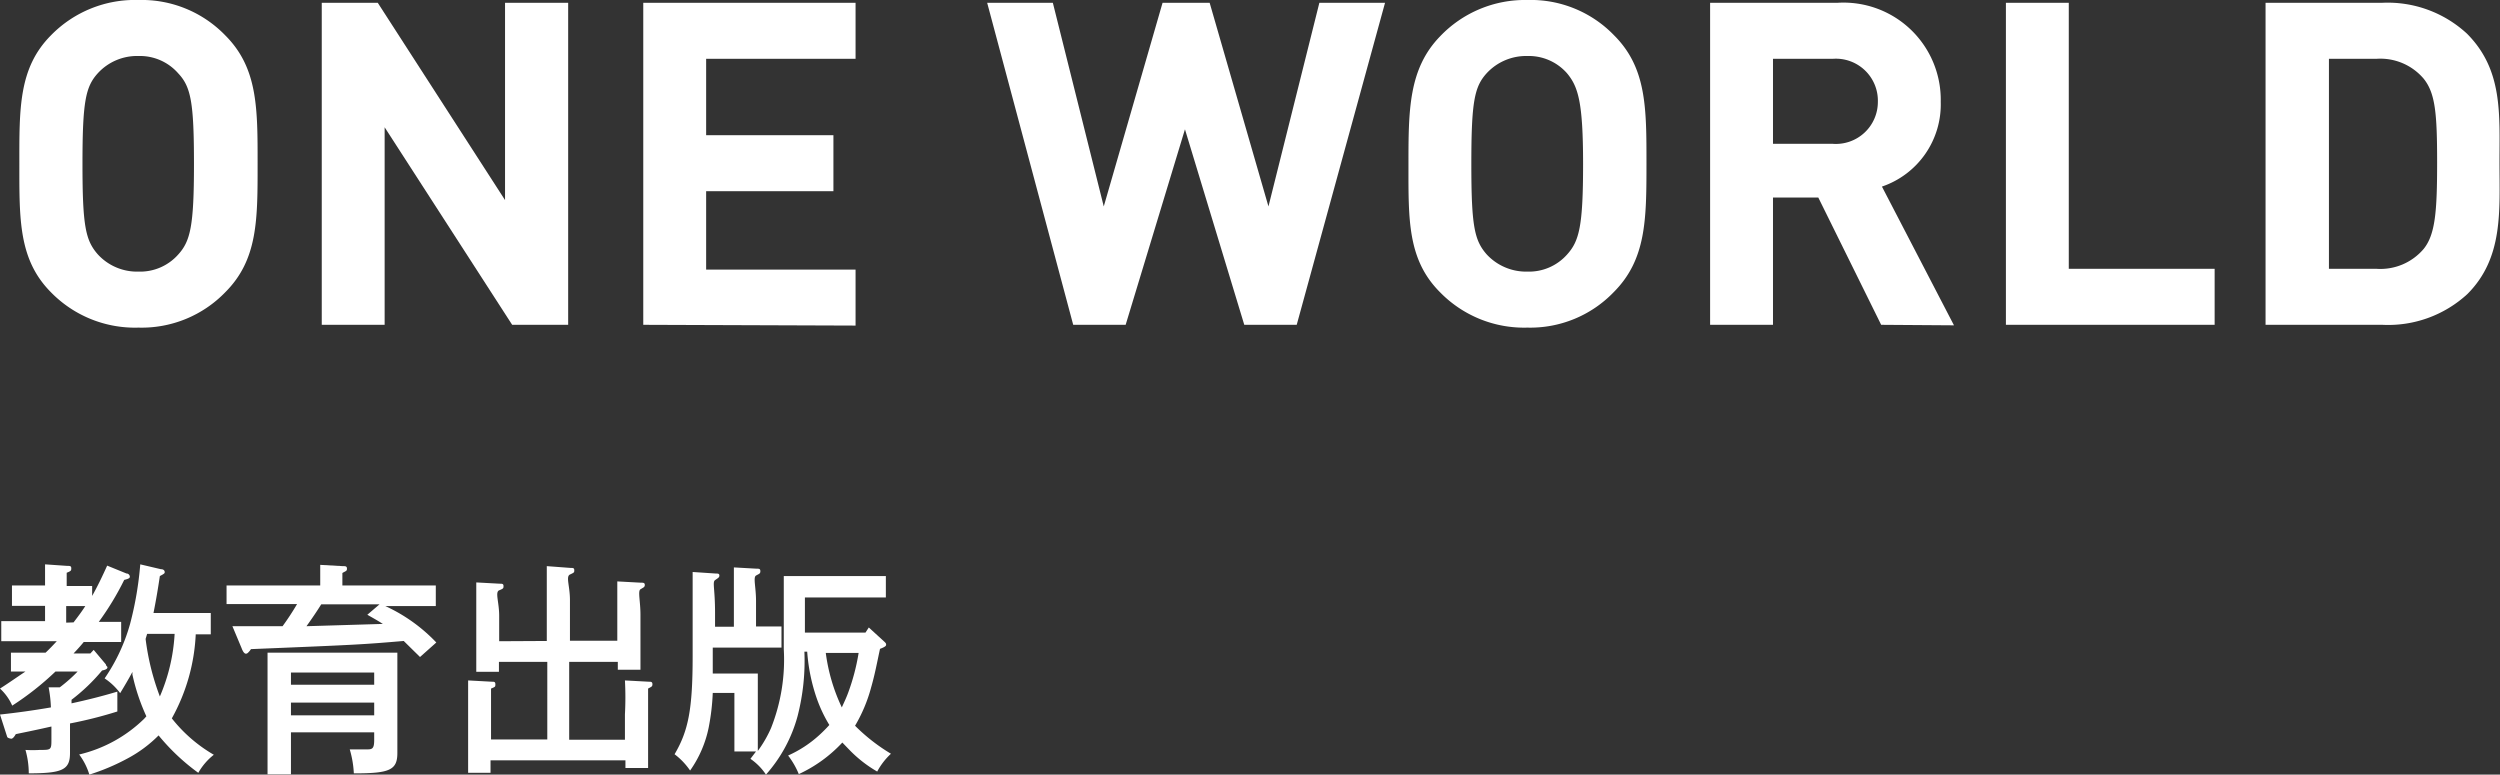
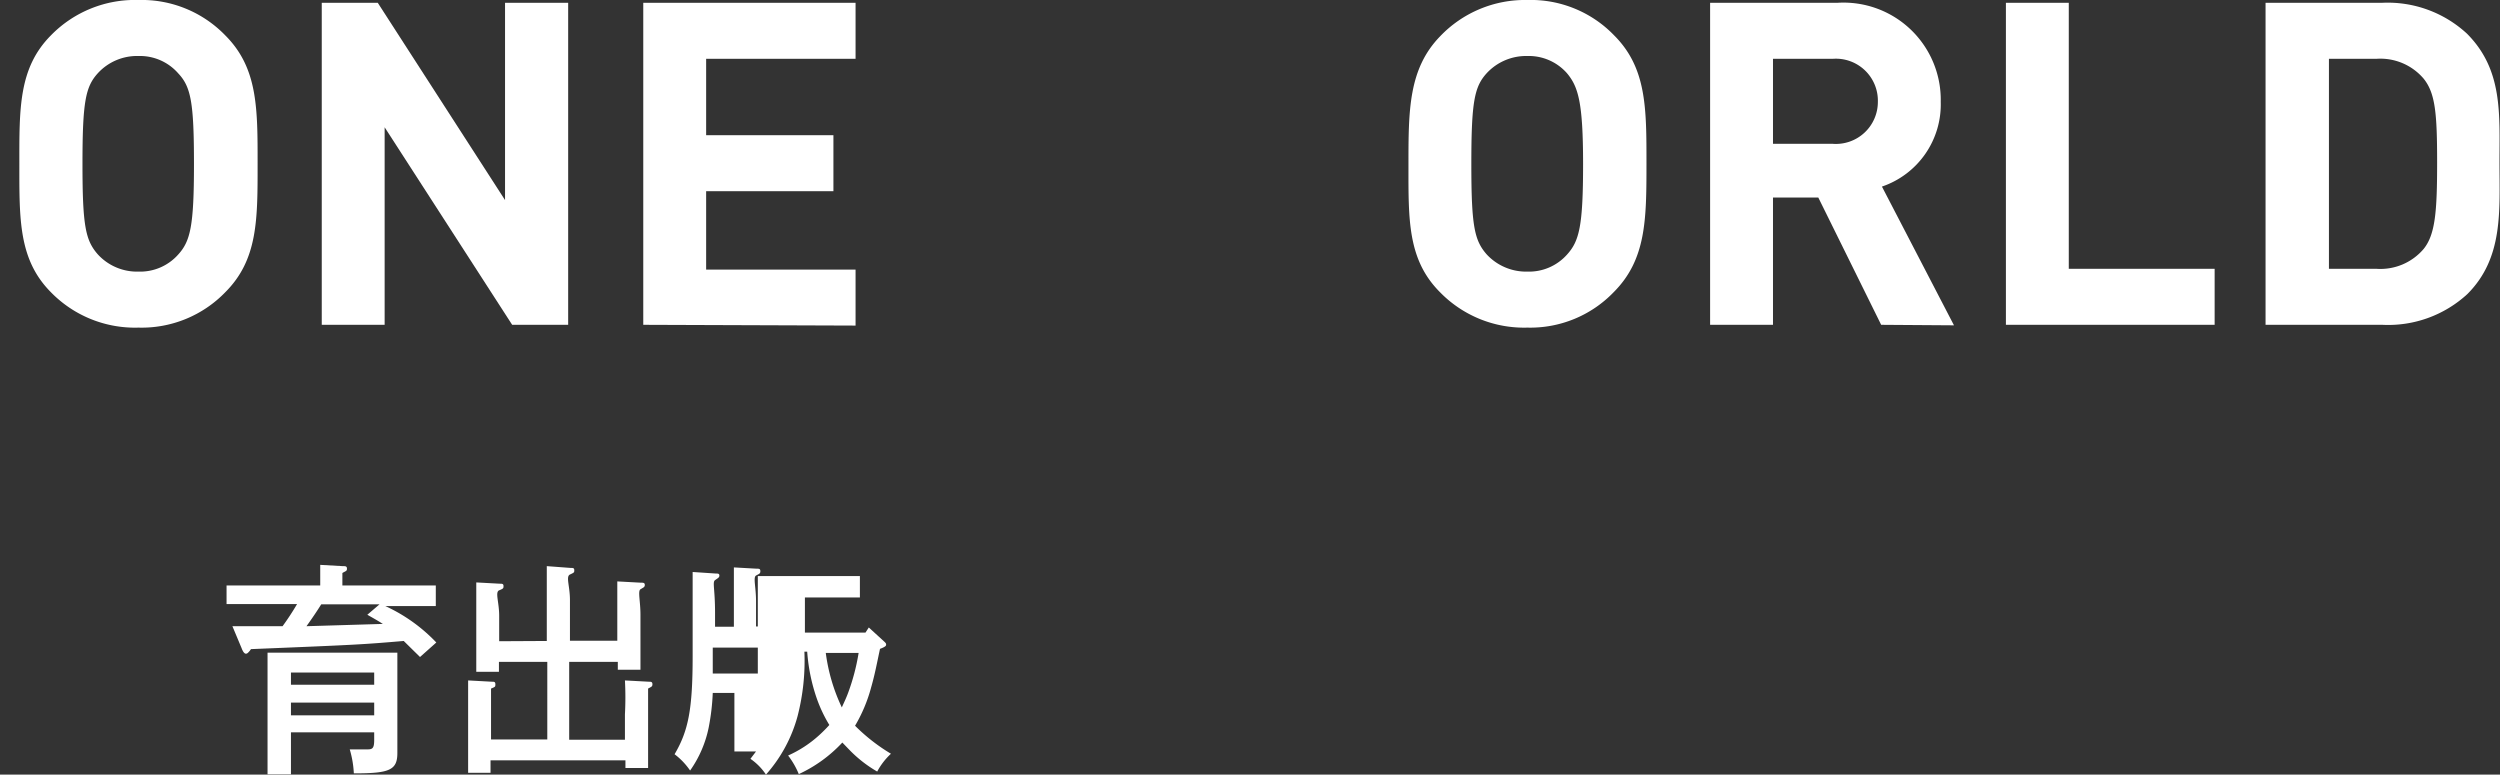
<svg xmlns="http://www.w3.org/2000/svg" viewBox="0 0 98.21 30.43">
  <rect x="0" y="0" width="98.21" height="30.43" fill="#333333" stroke="none" />
  <defs>
    <style>.cls-1{fill:#fff;}</style>
  </defs>
  <title>top-lab-book-ks-wh</title>
  <g id="レイヤー_2" data-name="レイヤー 2">
    <g id="レイヤー_1-2" data-name="レイヤー 1">
      <path class="cls-1" d="M8.85,11.48a4.57,4.57,0,0,1-3.41,1.39A4.61,4.61,0,0,1,2,11.48C.73,10.2.76,8.62.76,6.44S.73,2.67,2,1.39A4.61,4.61,0,0,1,5.44,0,4.57,4.57,0,0,1,8.85,1.39c1.28,1.28,1.27,2.86,1.27,5.05S10.13,10.2,8.85,11.48ZM7,2.88A2,2,0,0,0,5.44,2.2a2.09,2.09,0,0,0-1.6.68c-.48.53-.6,1.12-.6,3.56s.12,3,.6,3.55a2.09,2.09,0,0,0,1.6.68A2,2,0,0,0,7,10c.48-.53.62-1.12.62-3.55S7.5,3.41,7,2.88Z" />
      <path class="cls-1" d="M20.12,12.76,15.11,5v7.76H12.64V.11h2.2l5,7.75V.11h2.48V12.76Z" />
      <path class="cls-1" d="M25.27,12.76V.11h8.34v2.2H27.74v3h5v2.2h-5v3.08h5.87v2.2Z" />
-       <path class="cls-1" d="M50.94,12.76H48.88L46.55,5.08l-2.33,7.68H42.16L38.78.11h2.58l2,8,2.31-8h1.85l2.31,8,2-8h2.58Z" />
      <path class="cls-1" d="M63.39,11.48A4.55,4.55,0,0,1,60,12.87a4.61,4.61,0,0,1-3.43-1.39c-1.28-1.28-1.24-2.86-1.24-5s0-3.77,1.24-5.05A4.61,4.61,0,0,1,60,0a4.55,4.55,0,0,1,3.41,1.39c1.28,1.28,1.27,2.86,1.27,5.05S64.67,10.2,63.39,11.48Zm-1.83-8.6A2,2,0,0,0,60,2.2a2.11,2.11,0,0,0-1.6.68c-.48.53-.6,1.12-.6,3.56s.12,3,.6,3.55a2.11,2.11,0,0,0,1.6.68A2,2,0,0,0,61.56,10c.48-.53.63-1.12.63-3.55S62,3.41,61.56,2.88Z" />
      <path class="cls-1" d="M73.9,12.76l-2.47-5H69.65v5H67.18V.11h5A3.82,3.82,0,0,1,76.24,4a3.41,3.41,0,0,1-2.31,3.33l2.83,5.45ZM72,2.31H69.65V5.65H72A1.65,1.65,0,0,0,73.77,4,1.65,1.65,0,0,0,72,2.31Z" />
      <path class="cls-1" d="M78.8,12.76V.11h2.47V10.56H87v2.2Z" />
      <path class="cls-1" d="M96.93,11.55a4.59,4.59,0,0,1-3.34,1.21H89V.11h4.57a4.59,4.59,0,0,1,3.34,1.21c1.42,1.42,1.28,3.16,1.28,5.06S98.35,10.13,96.93,11.55ZM95.21,3.09a2.23,2.23,0,0,0-1.85-.78H91.49v8.25h1.87a2.23,2.23,0,0,0,1.85-.78c.46-.57.53-1.48.53-3.4S95.67,3.66,95.21,3.09Z" />
-       <path class="cls-1" d="M3.68,25.53l.48.57c0,.06.06.08.06.11s0,.09-.21.13a7.31,7.31,0,0,1-1.2,1.15v.14c.6-.13,1.2-.28,1.8-.46l0,.78a16.66,16.66,0,0,1-1.86.47v.09c0,.16,0,.38,0,.66v.41c0,.66-.29.8-1.63.8H1.13A3.34,3.34,0,0,0,1,29.46a4.67,4.67,0,0,0,.57,0c.42,0,.45,0,.45-.37v-.55c-.7.16-1.17.25-1.4.3q-.1.18-.18.18S.29,29,.28,28.94L0,28.07c.65-.07,1.3-.16,2-.28A5.11,5.11,0,0,0,1.91,27l.44,0a5.86,5.86,0,0,0,.7-.62H2.18a11.31,11.31,0,0,1-1.7,1.34A2,2,0,0,0,0,27.05c.36-.23.67-.45,1-.67H.43v-.74H1.79c.15-.14.3-.3.44-.45H.93c-.26,0-.63,0-.88,0v-.79c.25,0,.62,0,.88,0h.84V23.8H1l-.53,0V23H1.77v0c0-.41,0-.52,0-.83l.87.06c.1,0,.16,0,.16.09s0,.11-.18.18v.52h1v.39c.22-.39.41-.79.59-1.19l.76.31c.09,0,.13.08.13.12s0,.08-.22.13a11,11,0,0,1-1,1.65h0c.26,0,.63,0,.88,0v.79c-.25,0-.62,0-.88,0H3.29c-.13.16-.25.29-.4.45h.66Zm-.79-1.08c.16-.21.32-.42.46-.64H2.6v.65Zm4.8.45a7.49,7.49,0,0,1-.94,3.32A5.78,5.78,0,0,0,8.4,29.65a2.41,2.41,0,0,0-.61.71,8.36,8.36,0,0,1-1.56-1.47,5.09,5.09,0,0,1-1.21.9,8.55,8.55,0,0,1-1.51.64,2.54,2.54,0,0,0-.4-.79,5.44,5.44,0,0,0,2.55-1.4l.09-.1a7.92,7.92,0,0,1-.55-1.65.28.28,0,0,0,0-.09c-.15.28-.31.55-.48.83a2.45,2.45,0,0,0-.61-.58,7.2,7.2,0,0,0,1-2.14,13.36,13.36,0,0,0,.4-2.34l.81.19c.11,0,.15.06.15.11s0,.06-.19.16c-.08.54-.16,1-.25,1.45H8.28v.84H7.69Zm-1.91,0-.06.2a9.71,9.71,0,0,0,.56,2.26,7.19,7.19,0,0,0,.58-2.46Z" />
      <path class="cls-1" d="M9.13,24.6c.35,0,.64,0,.8,0H11.1a10,10,0,0,0,.57-.87h-1l-1.77,0V23l1.77,0h1.91v-.25c0-.24,0-.44,0-.56l.88.05c.11,0,.17,0,.17.1s-.05.09-.18.17V23h1.9l1.77,0v.81l-1.77,0h-.21a6.5,6.5,0,0,1,2,1.43l-.64.57-.64-.63c-1.65.14-1.83.15-6,.32l-.05.07c-.07.08-.1.11-.15.11s-.11-.06-.17-.22Zm2.3,5.82h-.92c0-.39,0-1.19,0-1.74V27.37c0-1.13,0-1.46,0-1.73.46,0,1.16,0,1.77,0h1.56c.61,0,1.31,0,1.77,0,0,.27,0,.59,0,1.73v1.14c0,.18,0,.39,0,.71,0,.11,0,.28,0,.36,0,.66-.29.8-1.64.8H13.9a4,4,0,0,0-.16-.94c.27,0,.39,0,.63,0s.33,0,.33-.37v-.3H11.43Zm3.27-4H11.43v.48H14.7ZM11.43,28.1H14.7v-.5H11.43Zm1.19-4.36c-.18.29-.38.58-.58.86l3-.09c-.2-.13-.4-.24-.61-.36l.48-.41Z" />
      <path class="cls-1" d="M21.48,25.18v-1.6c0-.7,0-1.08,0-1.34l.93.07c.1,0,.15,0,.15.09s0,.09-.17.17,0,.45,0,1v1.6h1.86v-1c0-.71,0-1.09,0-1.33l.92.05c.1,0,.16,0,.16.09s-.06.1-.17.17,0,.46,0,1V25c0,.6,0,1.05,0,1.31h-.89V26H22.36v3.06h2.19v-1a12.58,12.58,0,0,0,0-1.33l.93.05c.09,0,.15,0,.15.1s-.05.1-.17.17v1.82c0,.59,0,1.05,0,1.3h-.89v-.3H19.27v.49h-.88c0-.31,0-.73,0-1.3v-1c0-.71,0-1.08,0-1.33l.92.05c.1,0,.15,0,.15.1s0,.1-.17.17c0,.25,0,.77,0,1v1h2.21V26H19.6v.39h-.89c0-.31,0-.74,0-1.29v-.89c0-.71,0-1.09,0-1.33l.92.05c.09,0,.15,0,.15.09s0,.1-.17.17,0,.46,0,1v1Z" />
-       <path class="cls-1" d="M34.13,24.65l.58.53c.09.08.1.1.1.14s0,.08-.24.17c-.11.51-.2,1-.35,1.52a6,6,0,0,1-.63,1.5A7.21,7.21,0,0,0,35,29.61a2.67,2.67,0,0,0-.54.7,5,5,0,0,1-1.09-.85l-.28-.29a5.47,5.47,0,0,1-1.71,1.24,3.17,3.17,0,0,0-.42-.73,4.6,4.6,0,0,0,1.2-.78,5.54,5.54,0,0,0,.42-.42,5.46,5.46,0,0,1-.5-1.06,7.15,7.15,0,0,1-.37-1.82h-.11a8.69,8.69,0,0,1-.27,2.54,5.69,5.69,0,0,1-1.24,2.29,2.25,2.25,0,0,0-.61-.62l.22-.29h-.85c0-.19,0-.54,0-.93V27.22H28a8.92,8.92,0,0,1-.16,1.36,4.47,4.47,0,0,1-.73,1.69,2.7,2.7,0,0,0-.61-.64c.54-.92.71-1.76.71-3.85V24.06c0-.87,0-1.34,0-1.59l.9.06c.09,0,.15,0,.15.08s-.06.1-.17.18,0,.34,0,1.27v.56h.74v-1c0-.71,0-1.08,0-1.33l.89.05c.1,0,.15,0,.15.1s-.05.1-.17.17,0,.45,0,1v1h1v.83l-.71,0H28v.36c0,.22,0,.44,0,.66h1.77c0,.16,0,.5,0,.79v1.37c0,.3,0,.59,0,.88a4.69,4.69,0,0,0,.52-.9,7.3,7.3,0,0,0,.5-3.1V23.41c0-.28,0-.62,0-.78h3.13c.26,0,.6,0,.88,0v.84l-.88,0H31.62v1.38H34Zm-1.69,1a7.14,7.14,0,0,0,.63,2.14c.08-.18.17-.36.25-.58a8.29,8.29,0,0,0,.41-1.56Z" />
+       <path class="cls-1" d="M34.13,24.65l.58.53c.09.08.1.1.1.14s0,.08-.24.17c-.11.51-.2,1-.35,1.52a6,6,0,0,1-.63,1.5A7.21,7.21,0,0,0,35,29.61a2.67,2.67,0,0,0-.54.7,5,5,0,0,1-1.09-.85l-.28-.29a5.47,5.47,0,0,1-1.71,1.24,3.17,3.17,0,0,0-.42-.73,4.6,4.6,0,0,0,1.2-.78,5.54,5.54,0,0,0,.42-.42,5.46,5.46,0,0,1-.5-1.06,7.15,7.15,0,0,1-.37-1.82h-.11a8.69,8.69,0,0,1-.27,2.54,5.69,5.69,0,0,1-1.24,2.29,2.25,2.25,0,0,0-.61-.62l.22-.29h-.85c0-.19,0-.54,0-.93V27.22H28a8.92,8.92,0,0,1-.16,1.36,4.47,4.47,0,0,1-.73,1.69,2.7,2.7,0,0,0-.61-.64c.54-.92.71-1.76.71-3.85V24.06c0-.87,0-1.34,0-1.59l.9.06c.09,0,.15,0,.15.08s-.06.1-.17.18,0,.34,0,1.27v.56h.74v-1c0-.71,0-1.08,0-1.33l.89.05c.1,0,.15,0,.15.1s-.05.1-.17.17,0,.45,0,1v1h1v.83l-.71,0H28v.36c0,.22,0,.44,0,.66h1.77c0,.16,0,.5,0,.79v1.37c0,.3,0,.59,0,.88V23.41c0-.28,0-.62,0-.78h3.13c.26,0,.6,0,.88,0v.84l-.88,0H31.62v1.38H34Zm-1.69,1a7.14,7.14,0,0,0,.63,2.14c.08-.18.17-.36.25-.58a8.29,8.29,0,0,0,.41-1.56Z" />
    </g>
  </g>
</svg>